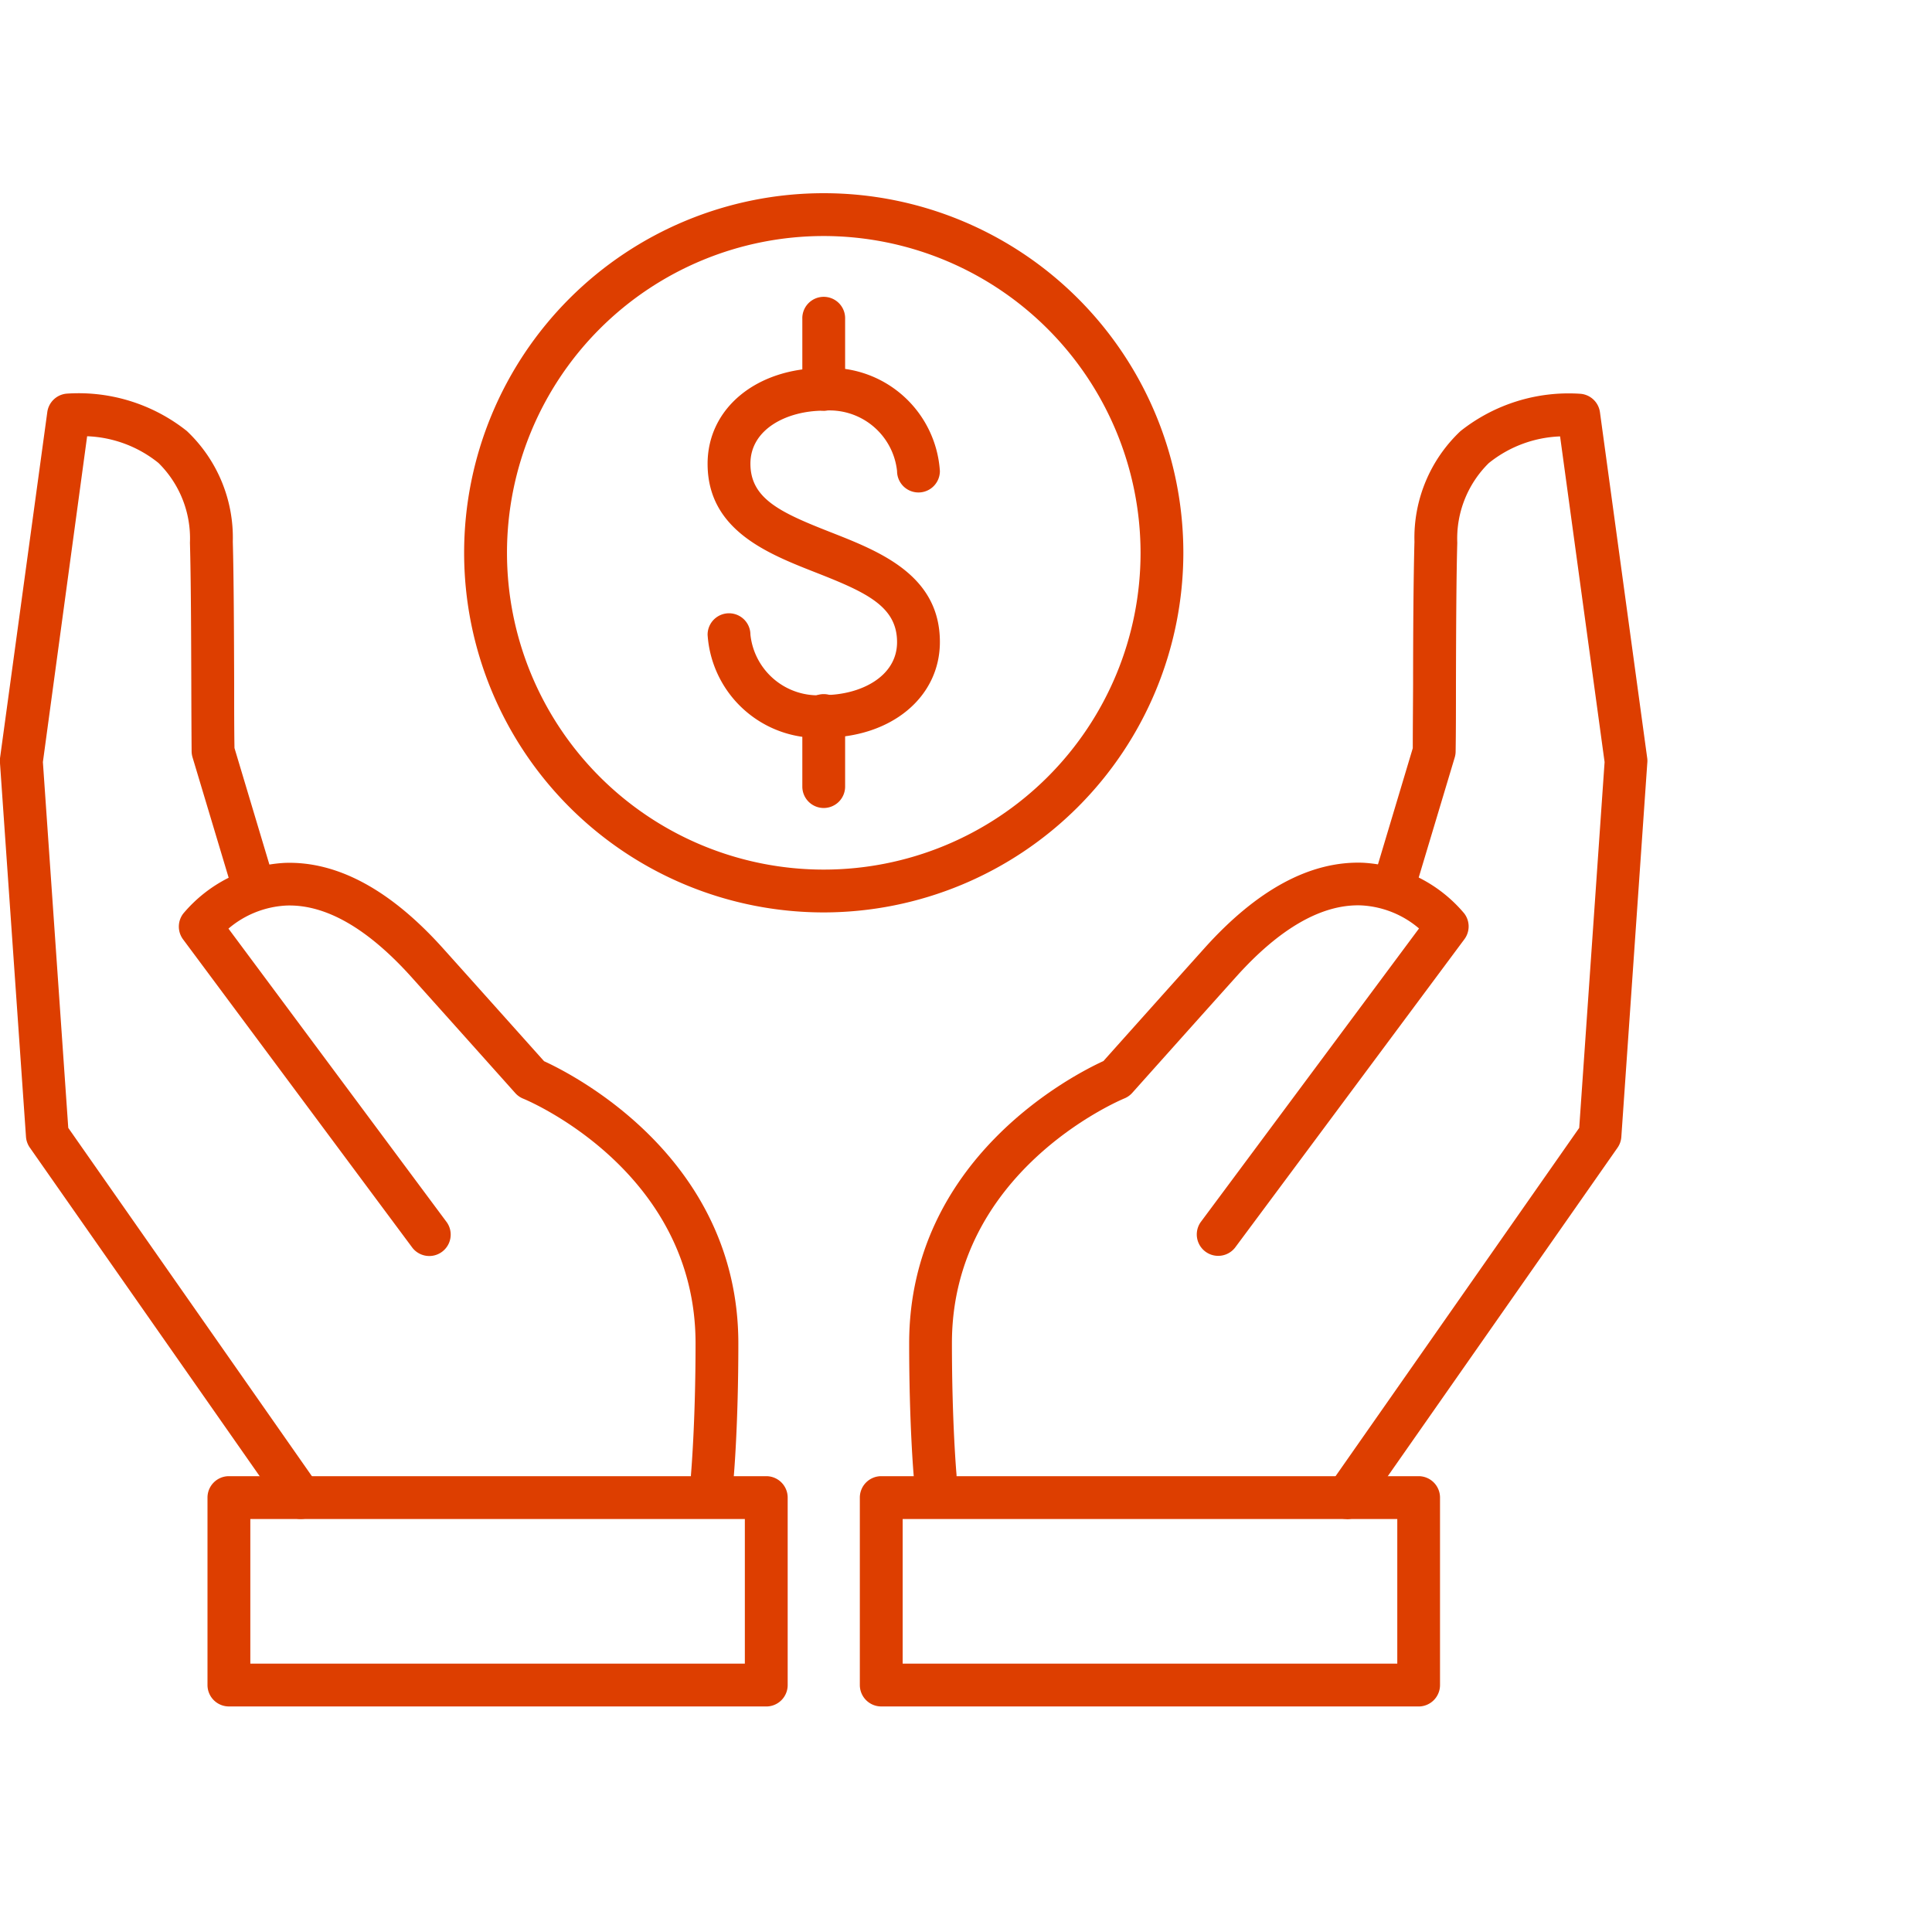
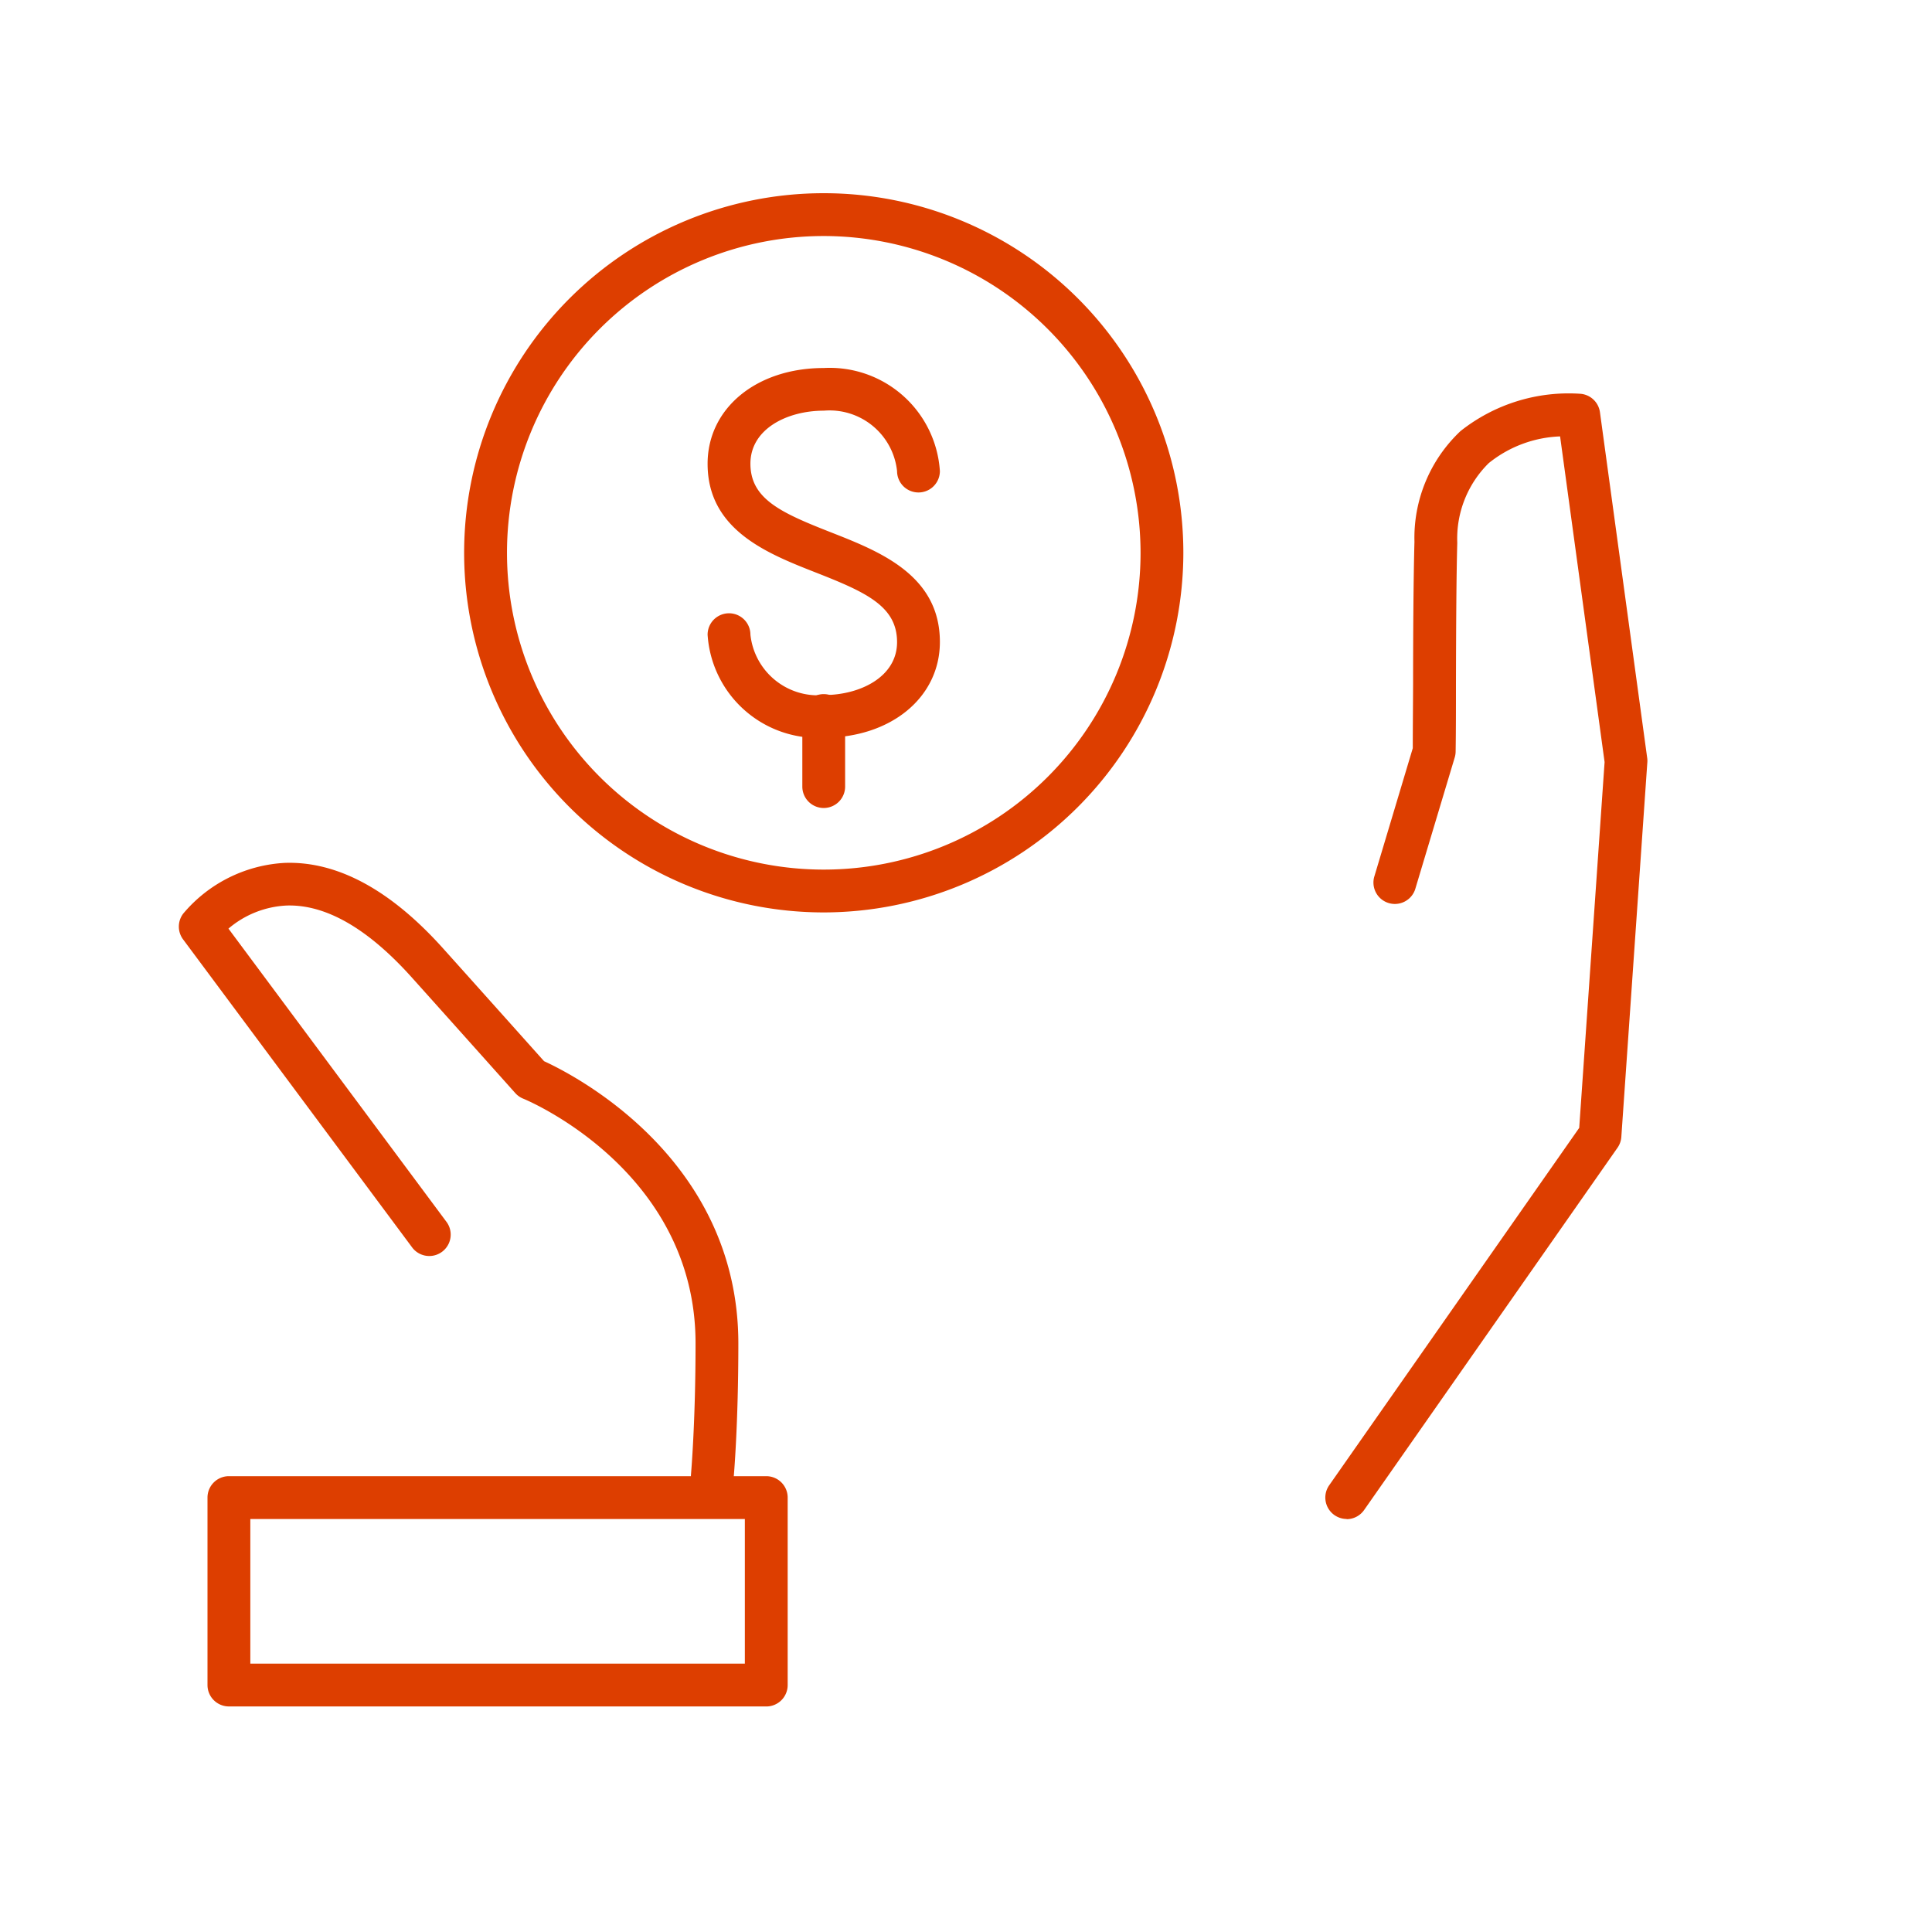
<svg xmlns="http://www.w3.org/2000/svg" width="60" height="60" viewBox="0 0 60 60">
  <defs>
    <clipPath id="clip-path">
      <rect id="Rectangle_3897" data-name="Rectangle 3897" width="51.165" height="46.995" fill="none" />
    </clipPath>
  </defs>
  <g id="Banking" transform="translate(-762 -953)">
    <rect id="Rectangle_3885" data-name="Rectangle 3885" width="60" height="60" transform="translate(762 953)" fill="#fff" opacity="0" />
    <g id="Bankig" transform="translate(762 959)">
      <g id="Group_37021" data-name="Group 37021" clip-path="url(#clip-path)">
        <path id="Path_44401" data-name="Path 44401" d="M102.781,35.965a3.427,3.427,0,0,1-3.607-3.2.665.665,0,0,1,1.33,0,2.108,2.108,0,0,0,2.277,1.875c1.132,0,2.277-.565,2.277-1.644,0-1.115-.961-1.549-2.529-2.164-1.495-.587-3.355-1.317-3.355-3.375,0-1.723,1.517-2.974,3.607-2.974a3.428,3.428,0,0,1,3.607,3.2.665.665,0,0,1-1.33,0,2.108,2.108,0,0,0-2.277-1.875c-1.132,0-2.277.565-2.277,1.645,0,1.1.954,1.526,2.511,2.137,1.5.59,3.373,1.324,3.373,3.4,0,1.723-1.517,2.974-3.607,2.974" transform="translate(-77.199 -19.054)" fill="#dd3e00" />
-         <path id="Path_44402" data-name="Path 44402" d="M113.116,18.144a.665.665,0,0,1-.665-.665V15.3a.665.665,0,1,1,1.329,0v2.181a.665.665,0,0,1-.665.665" transform="translate(-87.534 -11.391)" fill="#dd3e00" />
        <path id="Path_44403" data-name="Path 44403" d="M113.116,73.831a.665.665,0,0,1-.665-.665V70.985a.665.665,0,1,1,1.329,0v2.181a.665.665,0,0,1-.665.665" transform="translate(-87.534 -54.738)" fill="#dd3e00" />
        <path id="Path_44404" data-name="Path 44404" d="M76.219,22.335A11.168,11.168,0,1,1,87.387,11.167,11.181,11.181,0,0,1,76.219,22.335m0-21.006a9.838,9.838,0,1,0,9.839,9.838,9.849,9.849,0,0,0-9.839-9.838" transform="translate(-50.637 0.001)" fill="#dd3e00" />
        <path id="Path_44405" data-name="Path 44405" d="M186.411,63a.665.665,0,0,1-.544-1.046l7.765-11.1.788-11.36-1.382-10.114a3.748,3.748,0,0,0-2.216.83,3.29,3.29,0,0,0-.977,2.473c-.031,1.131-.037,2.851-.041,4.369,0,.765,0,1.5-.01,2.112a.675.675,0,0,1-.028.186l-1.23,4.1a.665.665,0,0,1-1.273-.382l1.2-4.005c0-.594.007-1.287.01-2.011,0-1.525.011-3.254.042-4.4a4.555,4.555,0,0,1,1.429-3.436,5.4,5.4,0,0,1,3.732-1.159.665.665,0,0,1,.6.572l1.47,10.758a.665.665,0,0,1,0,.136l-.806,11.612a.665.665,0,0,1-.118.335l-7.87,11.252a.664.664,0,0,1-.545.284" transform="translate(-144.588 -21.827)" fill="#dd3e00" />
-         <path id="Path_44406" data-name="Path 44406" d="M128.233,113.524a.665.665,0,0,1-.661-.6c-.006-.066-.147-1.646-.147-4.185,0-5.73,5.084-8.332,6.033-8.767.428-.479,2.188-2.448,3.138-3.506,1.634-1.819,3.287-2.711,4.92-2.653a4.429,4.429,0,0,1,3.146,1.573.665.665,0,0,1,.008.8l-7.126,9.583a.665.665,0,0,1-1.067-.793l6.782-9.122a3,3,0,0,0-1.809-.717c-1.21-.037-2.514.708-3.866,2.213-1.086,1.209-3.231,3.61-3.231,3.61h0a.664.664,0,0,1-.241.171c-.219.091-5.359,2.295-5.359,7.6,0,2.473.14,4.049.141,4.065a.664.664,0,0,1-.6.722.567.567,0,0,1-.061,0" transform="translate(-99.19 -73.02)" fill="#dd3e00" />
-         <path id="Path_44407" data-name="Path 44407" d="M137.862,186.964H121.174a.665.665,0,0,1-.665-.665v-5.821a.665.665,0,0,1,.665-.665h16.688a.665.665,0,0,1,.665.665V186.3a.665.665,0,0,1-.665.665m-16.023-1.33H137.2v-4.492H121.839Z" transform="translate(-93.806 -139.969)" fill="#dd3e00" />
-         <path id="Path_44408" data-name="Path 44408" d="M9.342,63a.664.664,0,0,1-.546-.284L.926,51.465a.665.665,0,0,1-.118-.335L0,39.518a.663.663,0,0,1,0-.136l1.47-10.758a.665.665,0,0,1,.6-.572,5.4,5.4,0,0,1,3.732,1.159,4.554,4.554,0,0,1,1.429,3.436c.031,1.147.037,2.876.042,4.4,0,.724,0,1.417.01,2.011l1.2,4.005a.665.665,0,0,1-1.273.382l-1.23-4.1a.674.674,0,0,1-.028-.186c-.005-.616-.008-1.348-.01-2.112-.005-1.518-.011-3.238-.042-4.369a3.29,3.29,0,0,0-.977-2.473,3.75,3.75,0,0,0-2.216-.83L1.333,39.494l.788,11.36,7.764,11.1A.665.665,0,0,1,9.342,63" transform="translate(-0.001 -21.827)" fill="#dd3e00" />
        <path id="Path_44409" data-name="Path 44409" d="M41.626,113.524a.556.556,0,0,1-.061,0,.664.664,0,0,1-.6-.722c0-.016.141-1.591.141-4.065,0-5.314-5.14-7.513-5.359-7.6a.667.667,0,0,1-.241-.172h0s-2.145-2.4-3.231-3.61c-1.352-1.5-2.649-2.25-3.866-2.213a3,3,0,0,0-1.809.717l6.782,9.122a.665.665,0,0,1-1.067.793l-7.126-9.583a.665.665,0,0,1,.008-.8,4.429,4.429,0,0,1,3.146-1.573c1.633-.059,3.286.834,4.92,2.653.95,1.058,2.71,3.027,3.138,3.505.951.436,6.034,3.034,6.034,8.768,0,2.539-.141,4.119-.147,4.185a.665.665,0,0,1-.661.6" transform="translate(-19.505 -73.02)" fill="#dd3e00" />
        <path id="Path_44410" data-name="Path 44410" d="M46.434,186.964H29.746a.665.665,0,0,1-.665-.665v-5.821a.665.665,0,0,1,.665-.665H46.434a.665.665,0,0,1,.665.665V186.3a.665.665,0,0,1-.665.665m-16.023-1.33H45.769v-4.492H30.411Z" transform="translate(-22.637 -139.969)" fill="#dd3e00" />
      </g>
    </g>
  </g>
</svg>